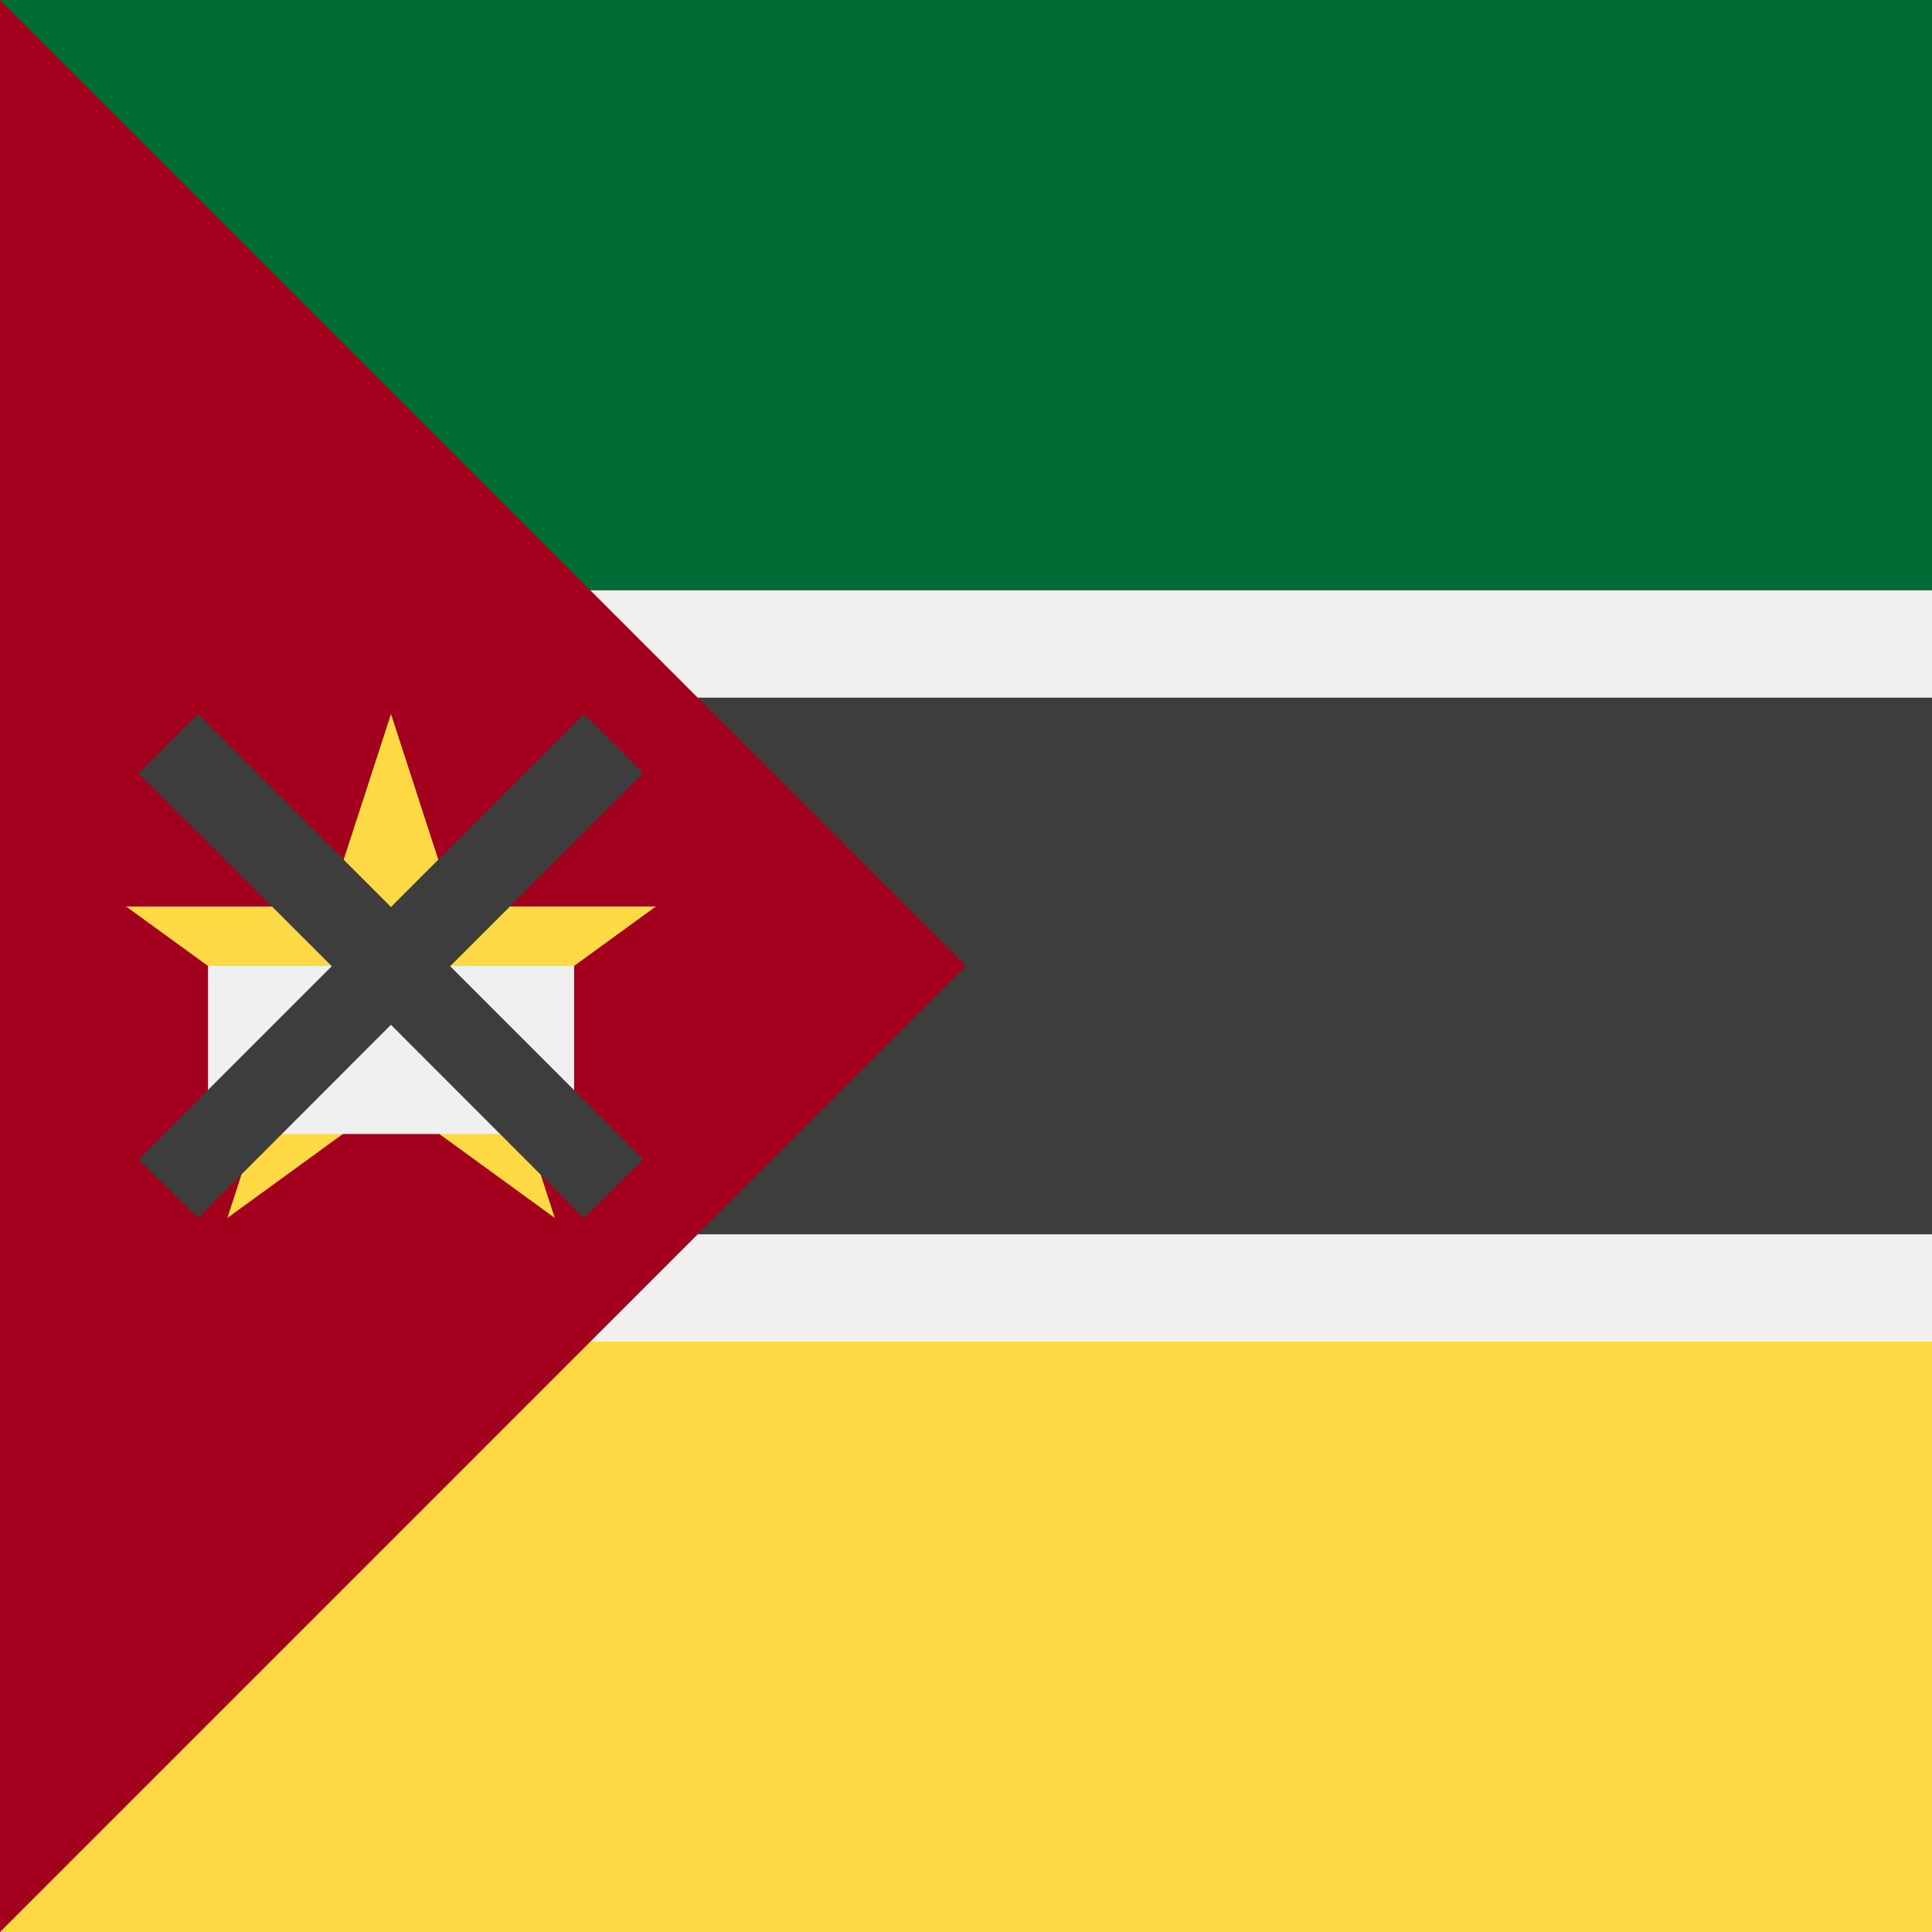
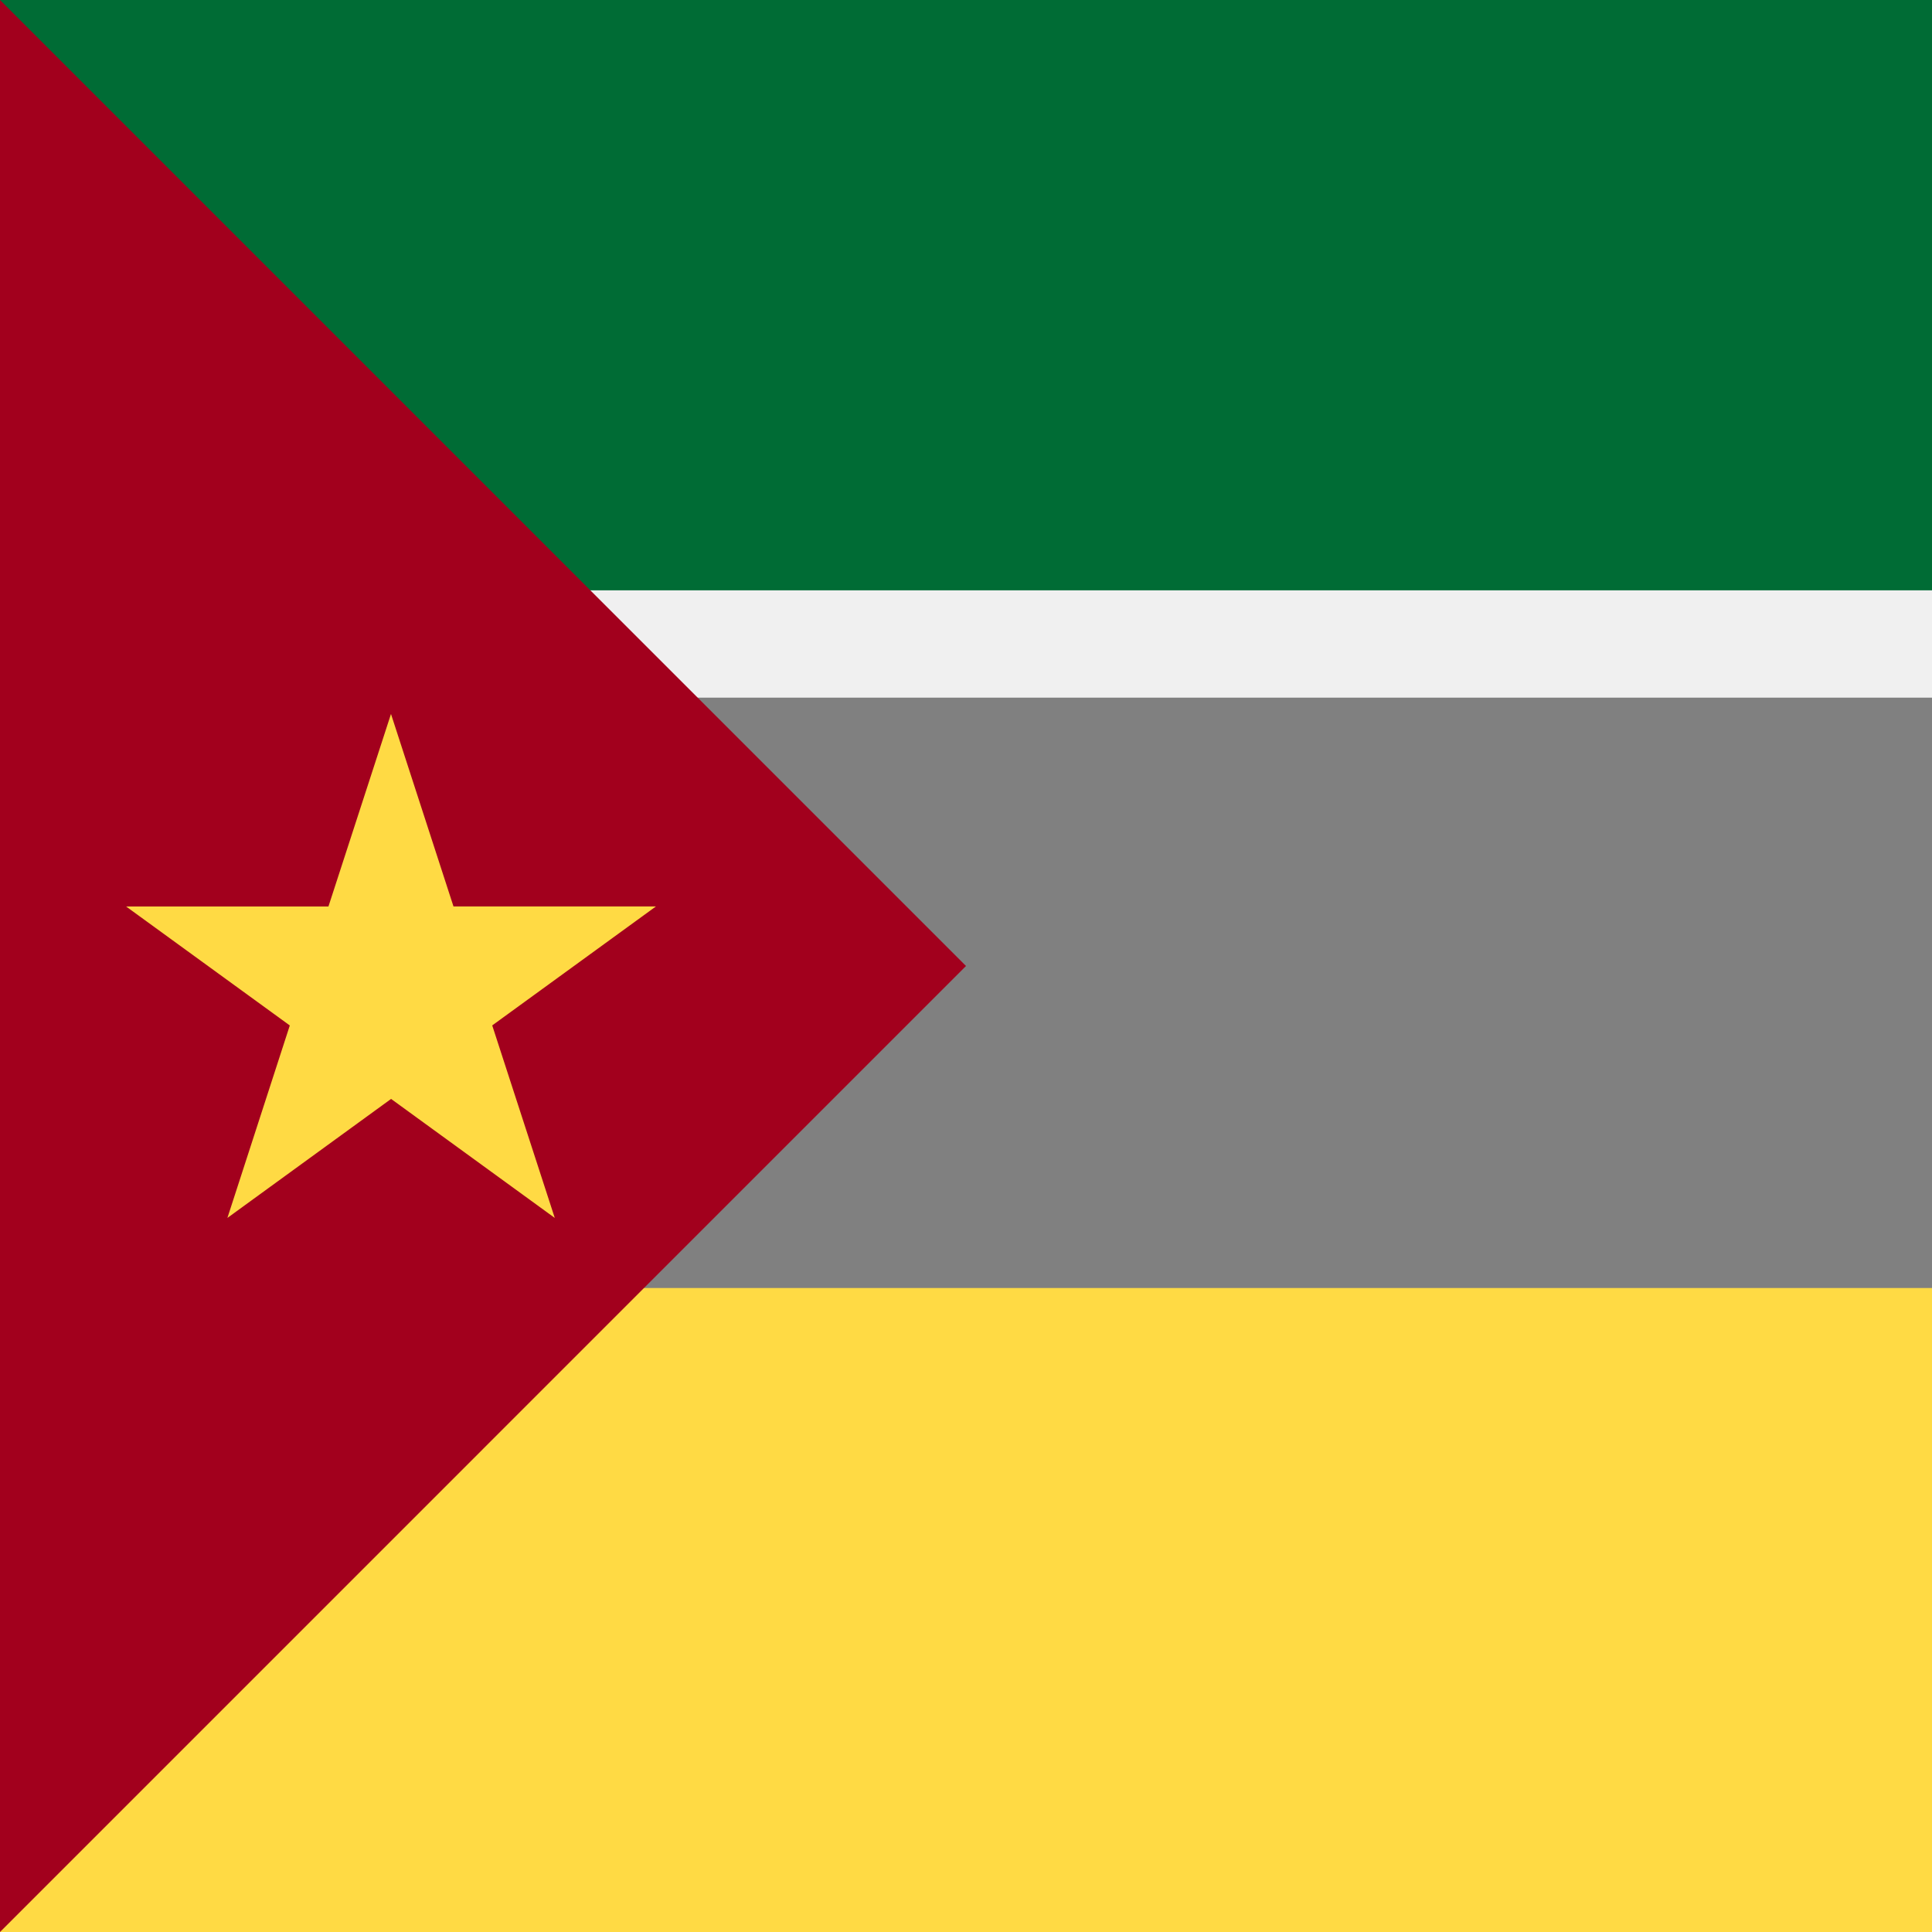
<svg xmlns="http://www.w3.org/2000/svg" width="40" height="40" viewBox="0 0 40 40" fill="none">
  <rect x="0" y="0" width="40" height="40" fill="#808080" stroke="none" />
-   <rect x="6.10351e-05" y="13.333" width="40" height="13.333" fill="#3D3D3D" />
  <rect x="6.10351e-05" width="40" height="13.333" fill="#006C35" />
  <rect x="6.10351e-05" y="12.222" width="40" height="2.222" fill="#F0F0F0" />
  <rect x="6.10351e-05" y="26.667" width="40" height="13.333" fill="#FFDA44" />
-   <rect x="6.10351e-05" y="25.555" width="40" height="2.222" fill="#F0F0F0" />
  <path d="M0 0L5.07301e-05 40L20 20L0 0Z" fill="#A2001D" />
  <path d="M8.095 14.782L9.389 18.767H13.58L10.191 21.23L11.486 25.216L8.097 22.752L4.708 25.216L6 21.231L2.611 18.768H6.8L8.095 14.782Z" fill="#FFDA44" />
-   <path d="M4.306 20H11.886V23.478H4.306V20Z" fill="#F0F0F0" />
-   <path d="M13.32 16.011L12.09 14.781L8.094 18.778L4.1 14.783L2.869 16.011L6.869 20.004L2.869 24.004L4.099 25.217L8.094 21.217L12.09 25.217L13.32 24.004L9.32 20.004L13.32 16.011Z" fill="#3D3D3D" />
</svg>